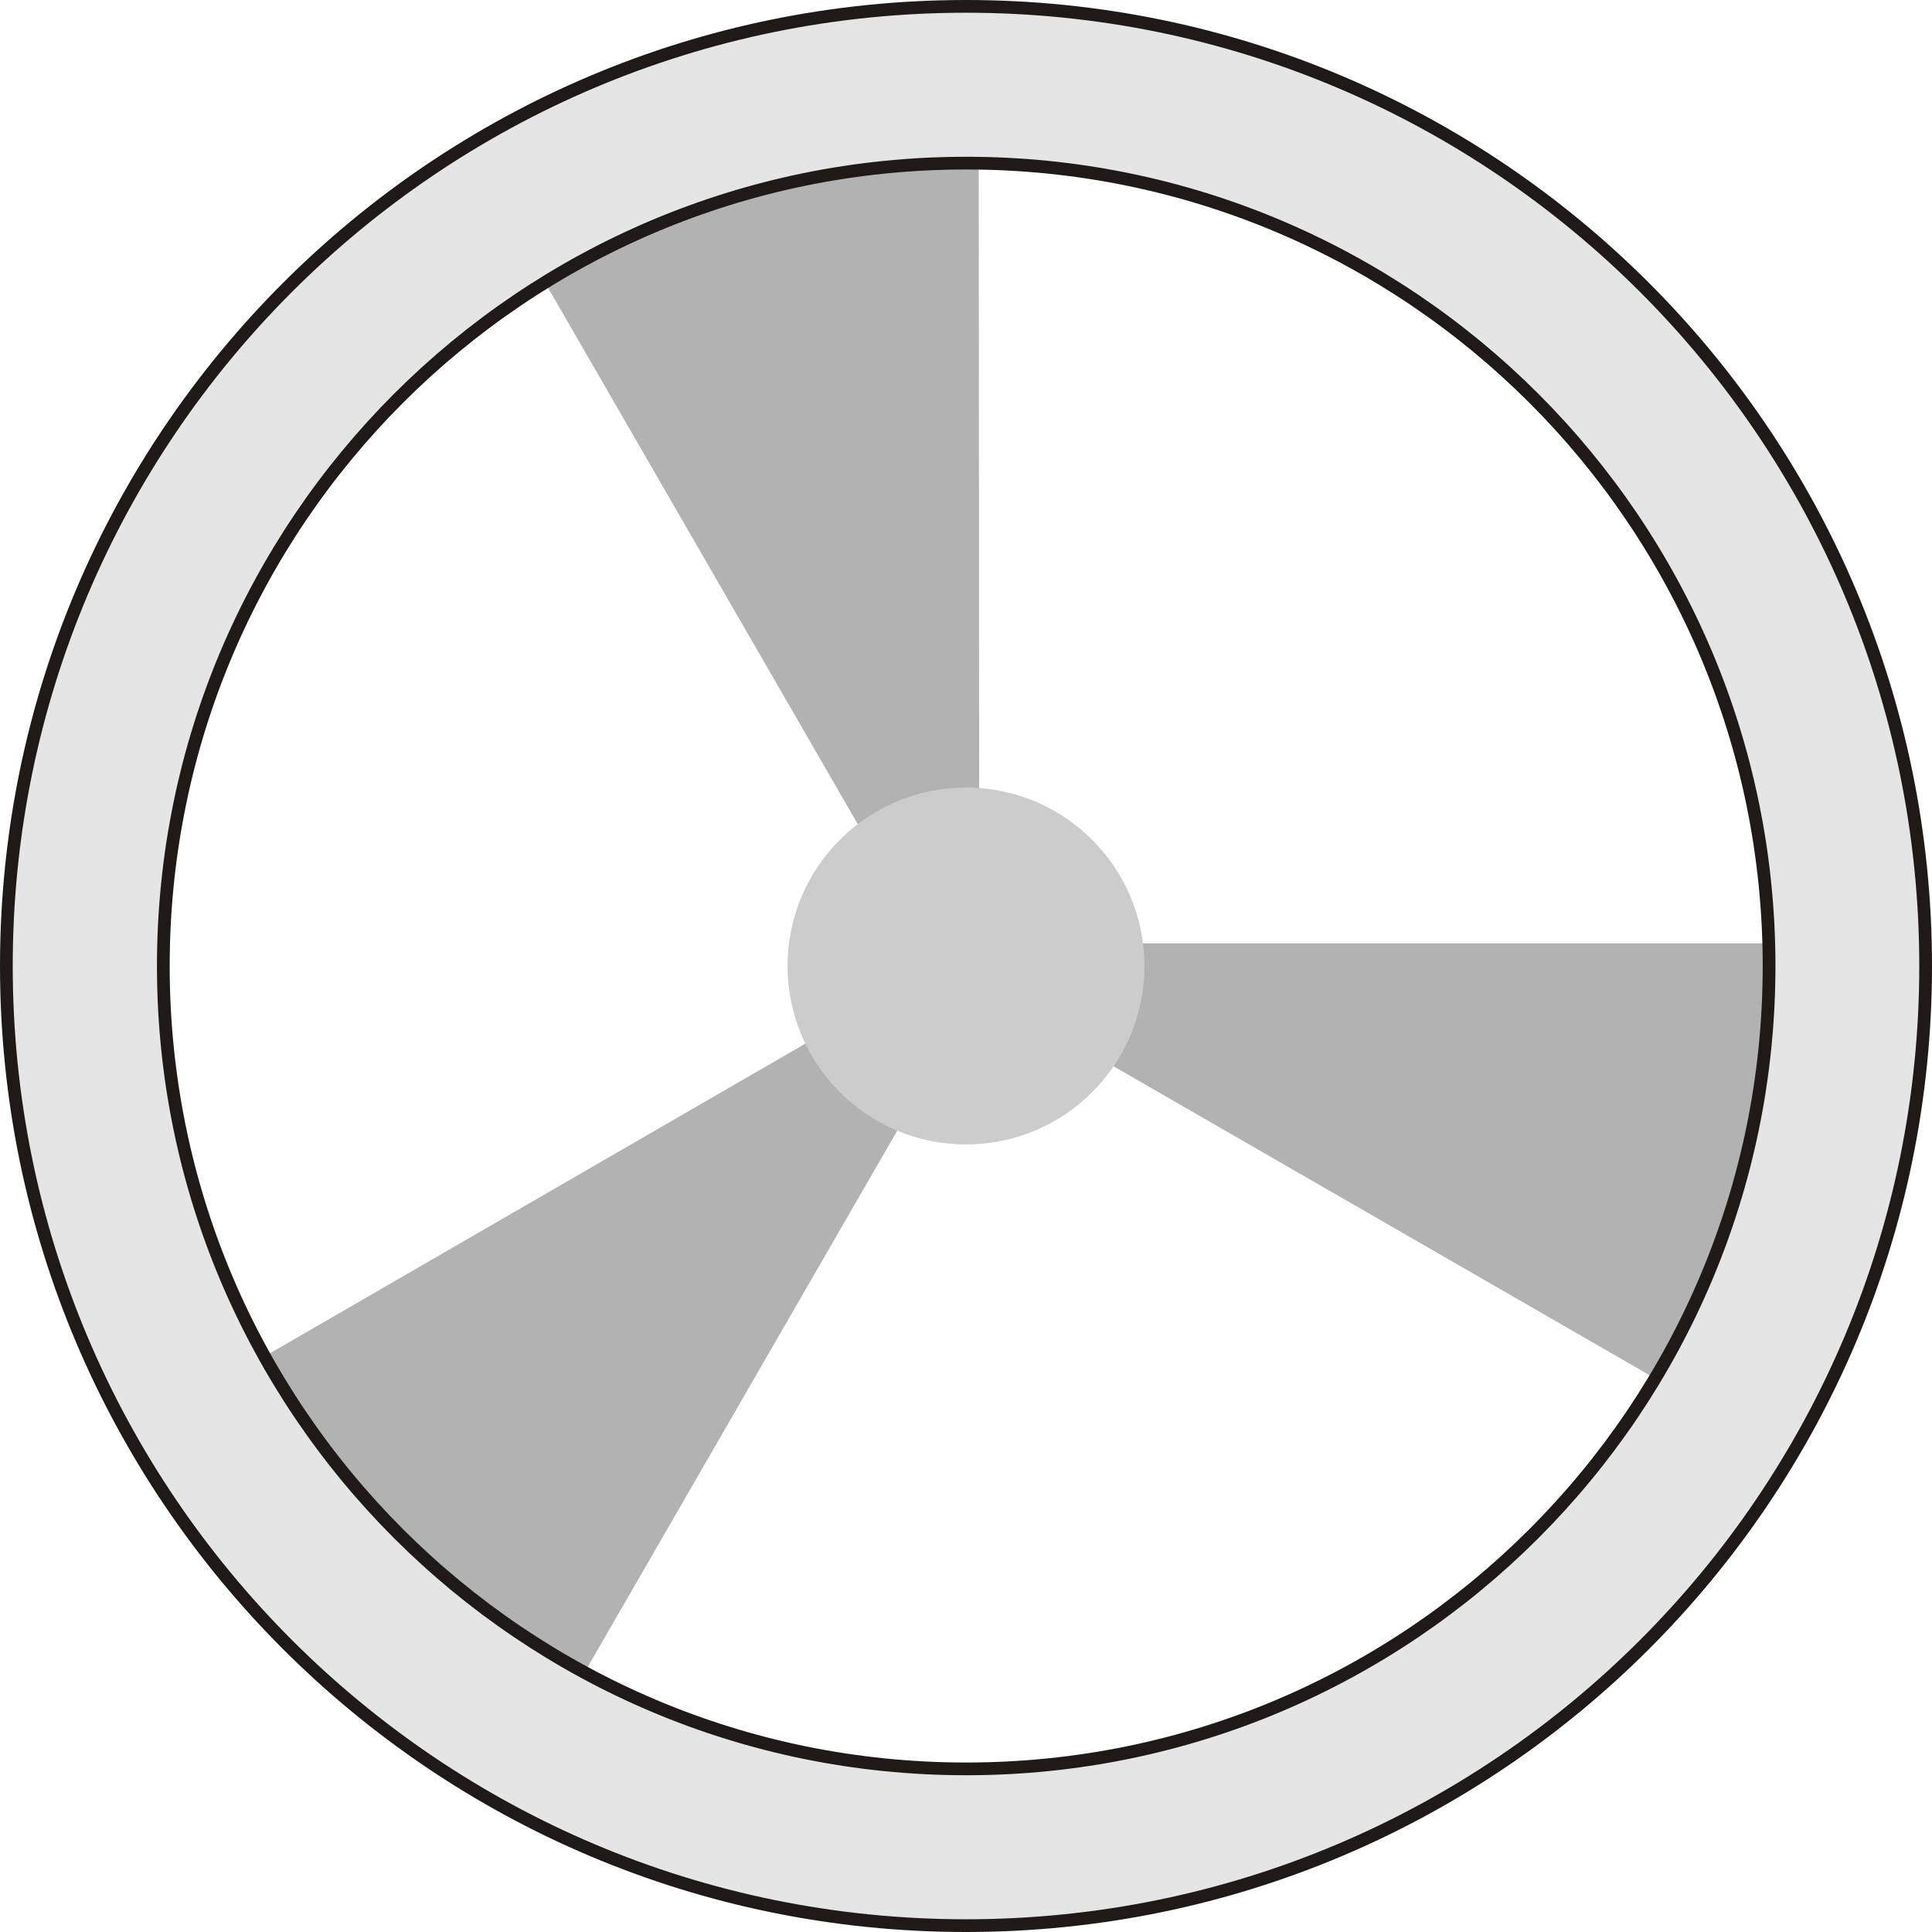
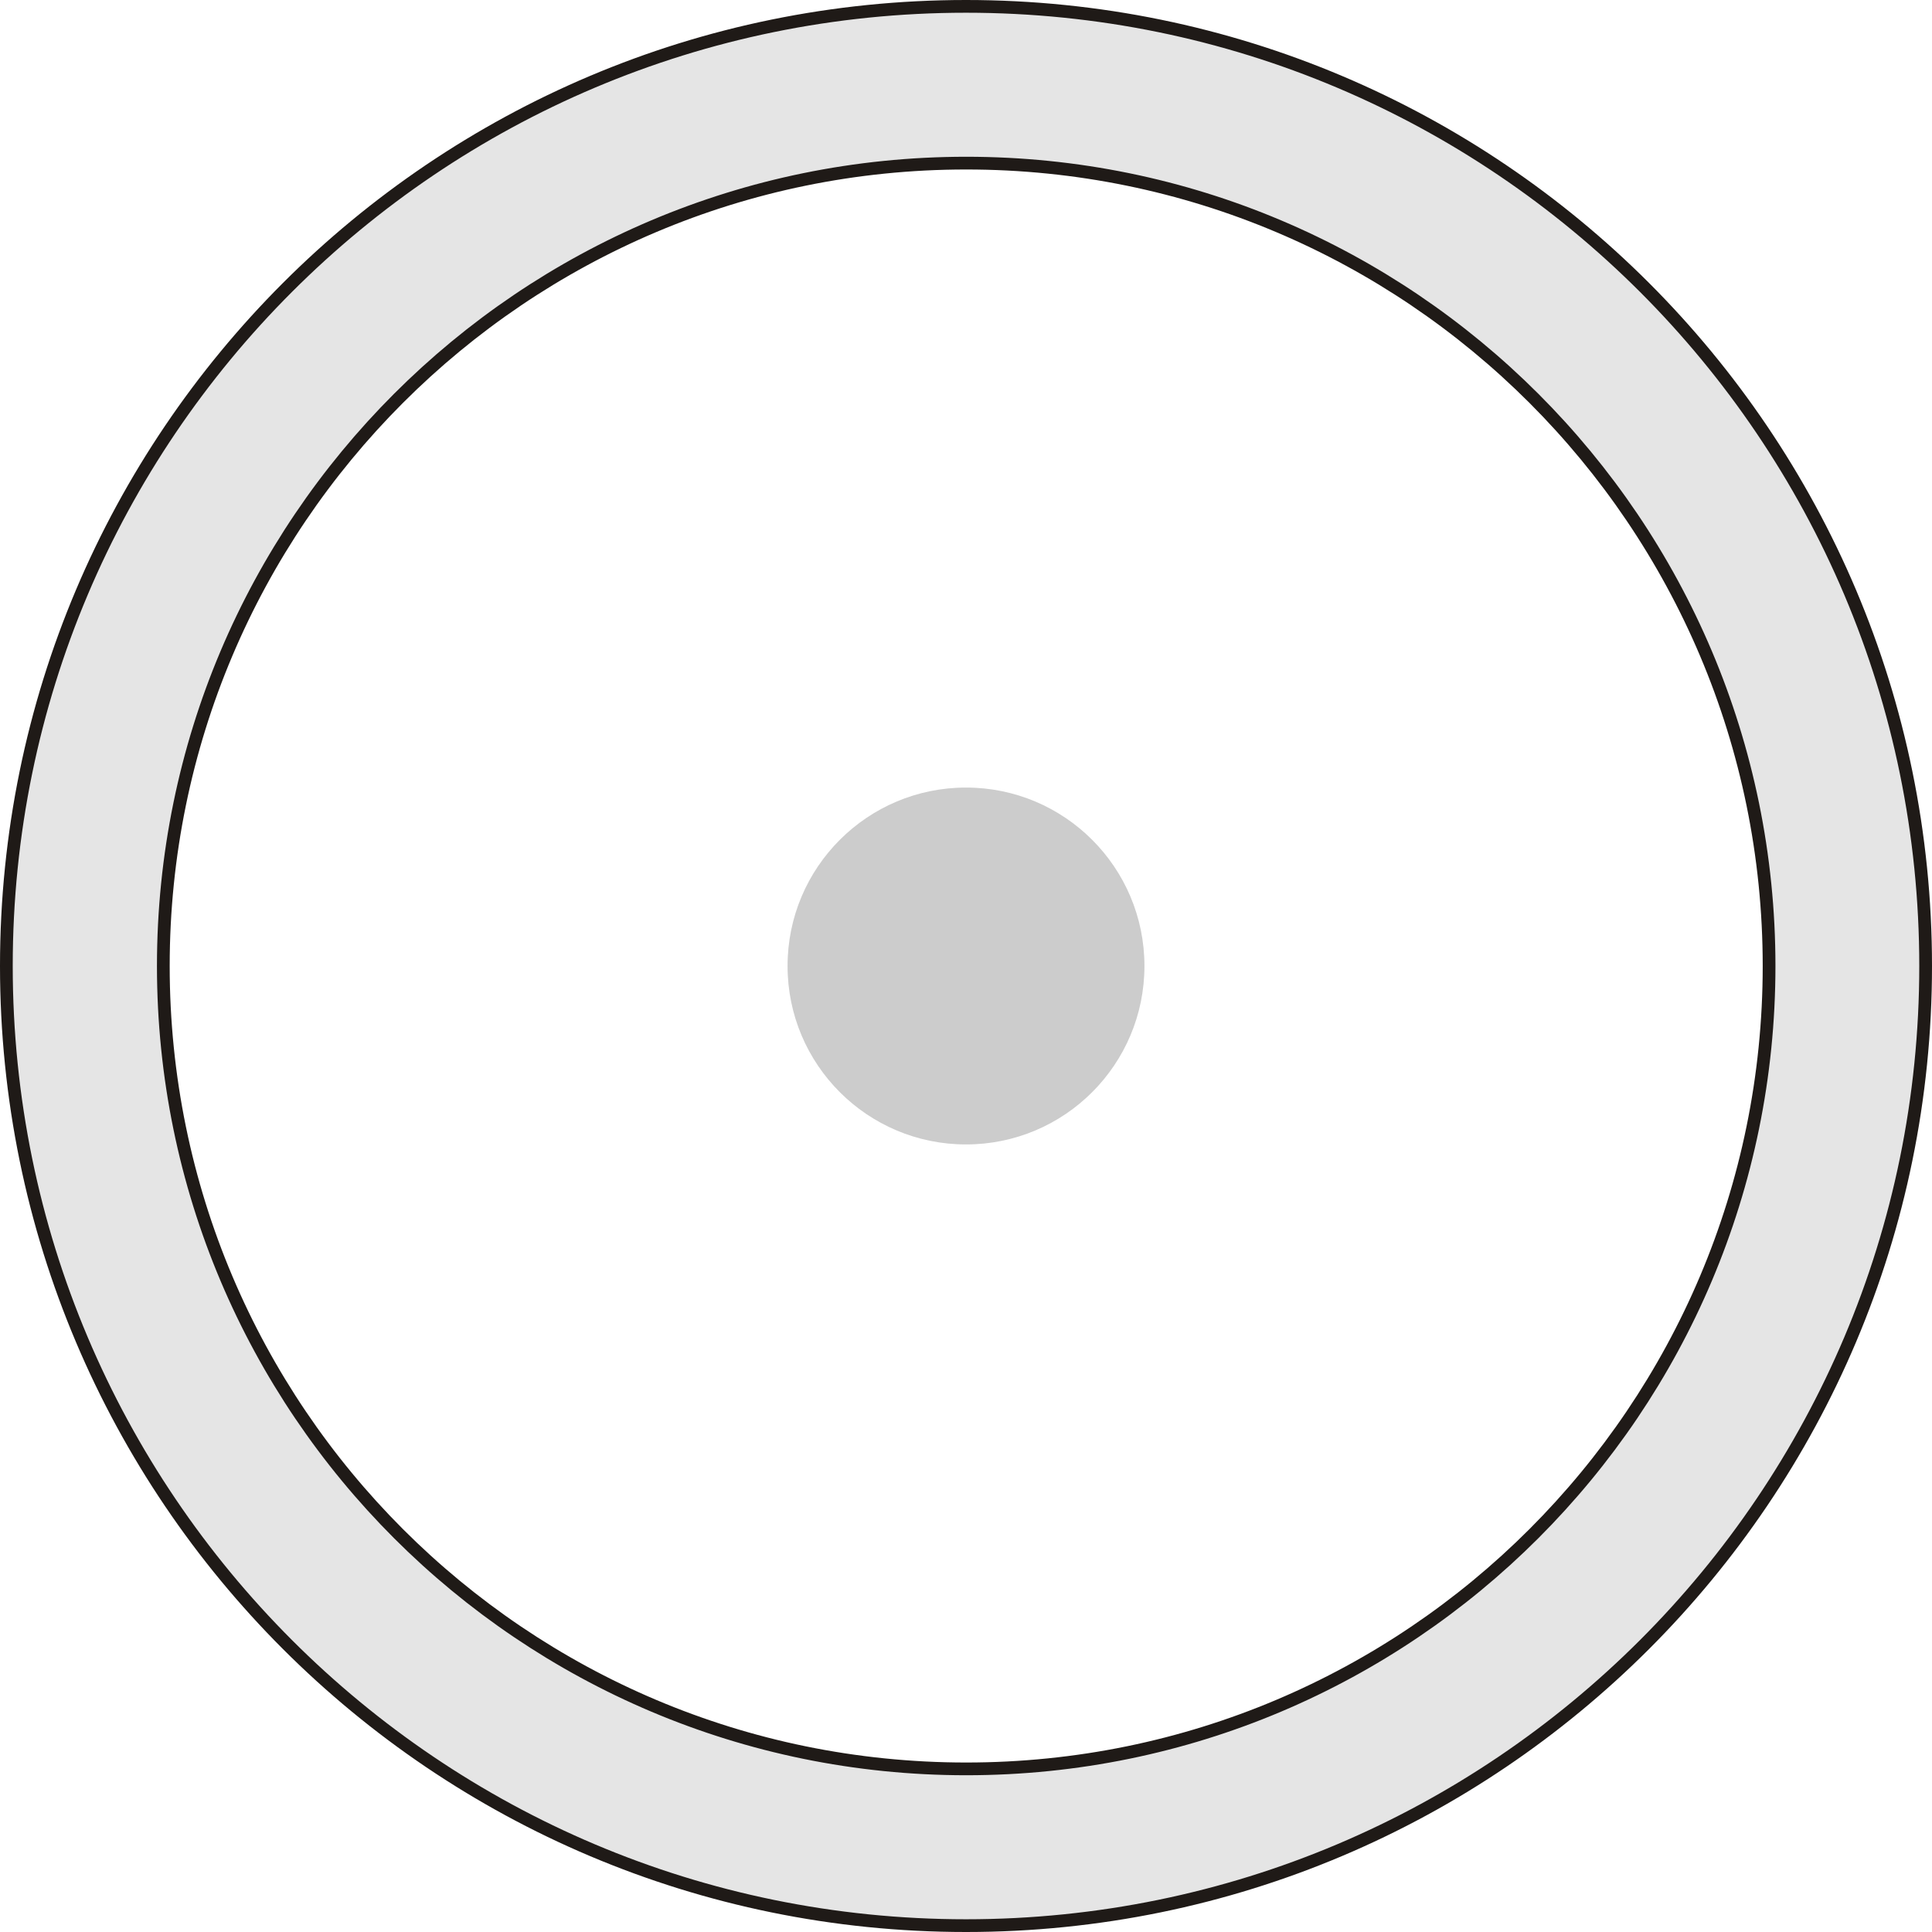
<svg xmlns="http://www.w3.org/2000/svg" xmlns:ns1="http://www.inkscape.org/namespaces/inkscape" xmlns:ns2="http://sodipodi.sourceforge.net/DTD/sodipodi-0.dtd" xml:space="preserve" width="26.744mm" height="26.744mm" style="shape-rendering:geometricPrecision; text-rendering:geometricPrecision; image-rendering:optimizeQuality; fill-rule:evenodd; clip-rule:evenodd" viewBox="0 0 9.712 9.712" id="svg2" version="1.1" ns1:version="0.48.3.1 r9886" ns2:docname="11-2.svg">
  <ns2:namedview pagecolor="#ffffff" bordercolor="#666666" borderopacity="1" objecttolerance="10" gridtolerance="10" guidetolerance="10" ns1:pageopacity="0" ns1:pageshadow="2" ns1:window-width="1440" ns1:window-height="848" id="namedview16" showgrid="false" ns1:zoom="2.4904537" ns1:cx="47.380924" ns1:cy="47.380924" ns1:window-x="-8" ns1:window-y="-8" ns1:window-maximized="1" ns1:current-layer="svg2" />
  <defs id="defs4">
    <style type="text/css" id="style6">
   
    .str0 {stroke:#1F1A17;stroke-width:0.064}
    .fil0 {fill:#B2B2B2}
    .fil1 {fill:#CCCCCC}
    .fil2 {fill:#E5E5E5}
   
  </style>
  </defs>
  <g id="light" ns1:label="#g3006">
-     <polygon style="fill:#b2b2b2" points="3.584,1.017 3.86,0.941 4.14,0.874 4.422,0.83 4.714,0.803 4.92,0.79 4.923,5.201 2.72,1.386 2.721,1.386 2.783,1.35 3.041,1.224 3.305,1.108 " class="fil0" id="path8" />
-     <polygon style="fill:#b2b2b2" points="2.168,7.877 1.964,7.677 1.766,7.468 1.586,7.246 1.417,7.006 1.303,6.834 5.121,4.626 2.919,8.441 2.919,8.441 2.857,8.405 2.618,8.244 2.385,8.074 " class="fil0" id="path8_0" />
-     <polygon style="fill:#b2b2b2" points="8.817,5.674 8.745,5.951 8.663,6.227 8.561,6.493 8.438,6.76 8.346,6.944 4.525,4.742 8.929,4.742 8.929,4.742 8.929,4.814 8.909,5.1 8.878,5.387 " class="fil0" id="path8_1" />
-   </g>
+     </g>
  <g id="hlight" ns1:label="#g3011">
    <circle style="fill:#cccccc" ns2:ry="0.89748901" ns2:rx="0.89748901" ns2:cy="0" ns2:cx="0" cy="0" cx="0" r="0.897" transform="matrix(0,-1,1,0,4.856,4.856)" class="fil1" id="_203935592" />
  </g>
  <g id="shape" ns1:label="#g3014">
    <path style="fill:#e5e5e5;stroke:#1f1a17;stroke-width:0.064" ns1:connector-curvature="0" d="m 0.032,4.856 c 0,-2.664 2.16,-4.824 4.824,-4.824 2.664,0 4.824,2.16 4.824,4.824 0,2.664 -2.16,4.824 -4.824,4.824 -2.664,0 -4.824,-2.16 -4.824,-4.824 z m 0.789,0 c 0,-2.228 1.807,-4.036 4.036,-4.036 2.228,0 4.036,1.807 4.036,4.036 0,2.228 -1.807,4.036 -4.036,4.036 -2.228,0 -4.036,-1.807 -4.036,-4.036 z" class="fil2 str0" id="_203935688" />
  </g>
</svg>